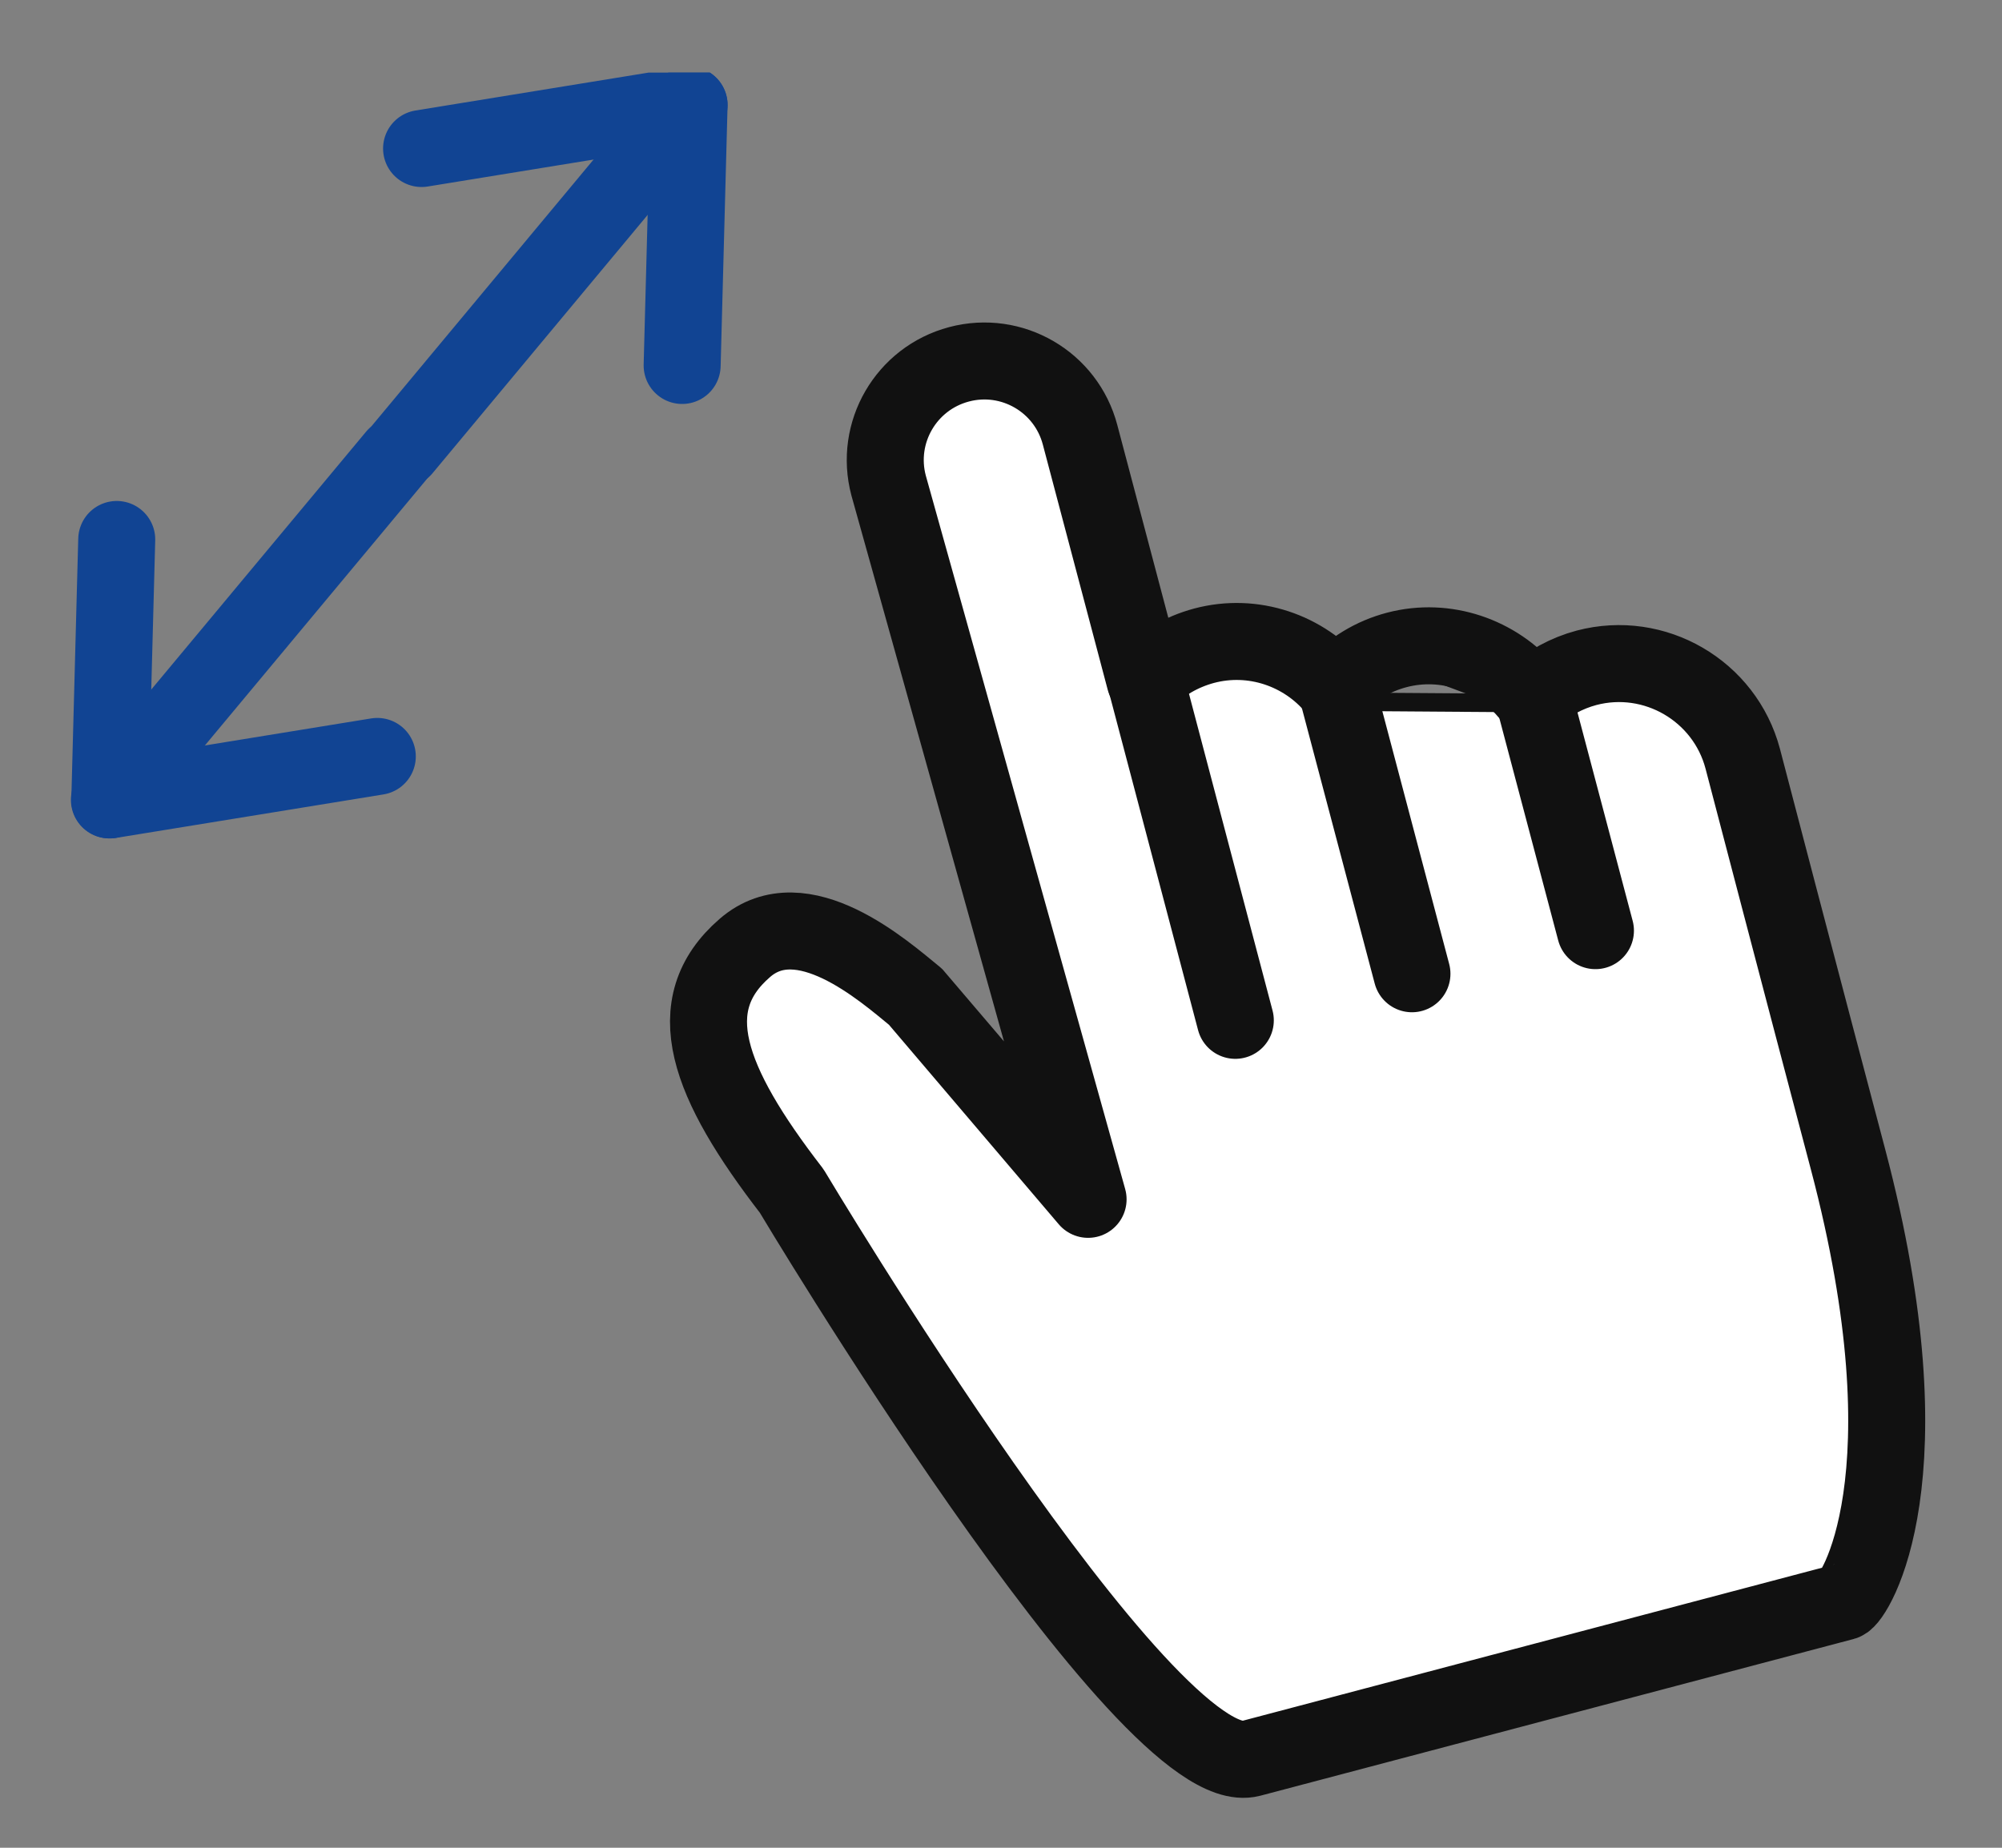
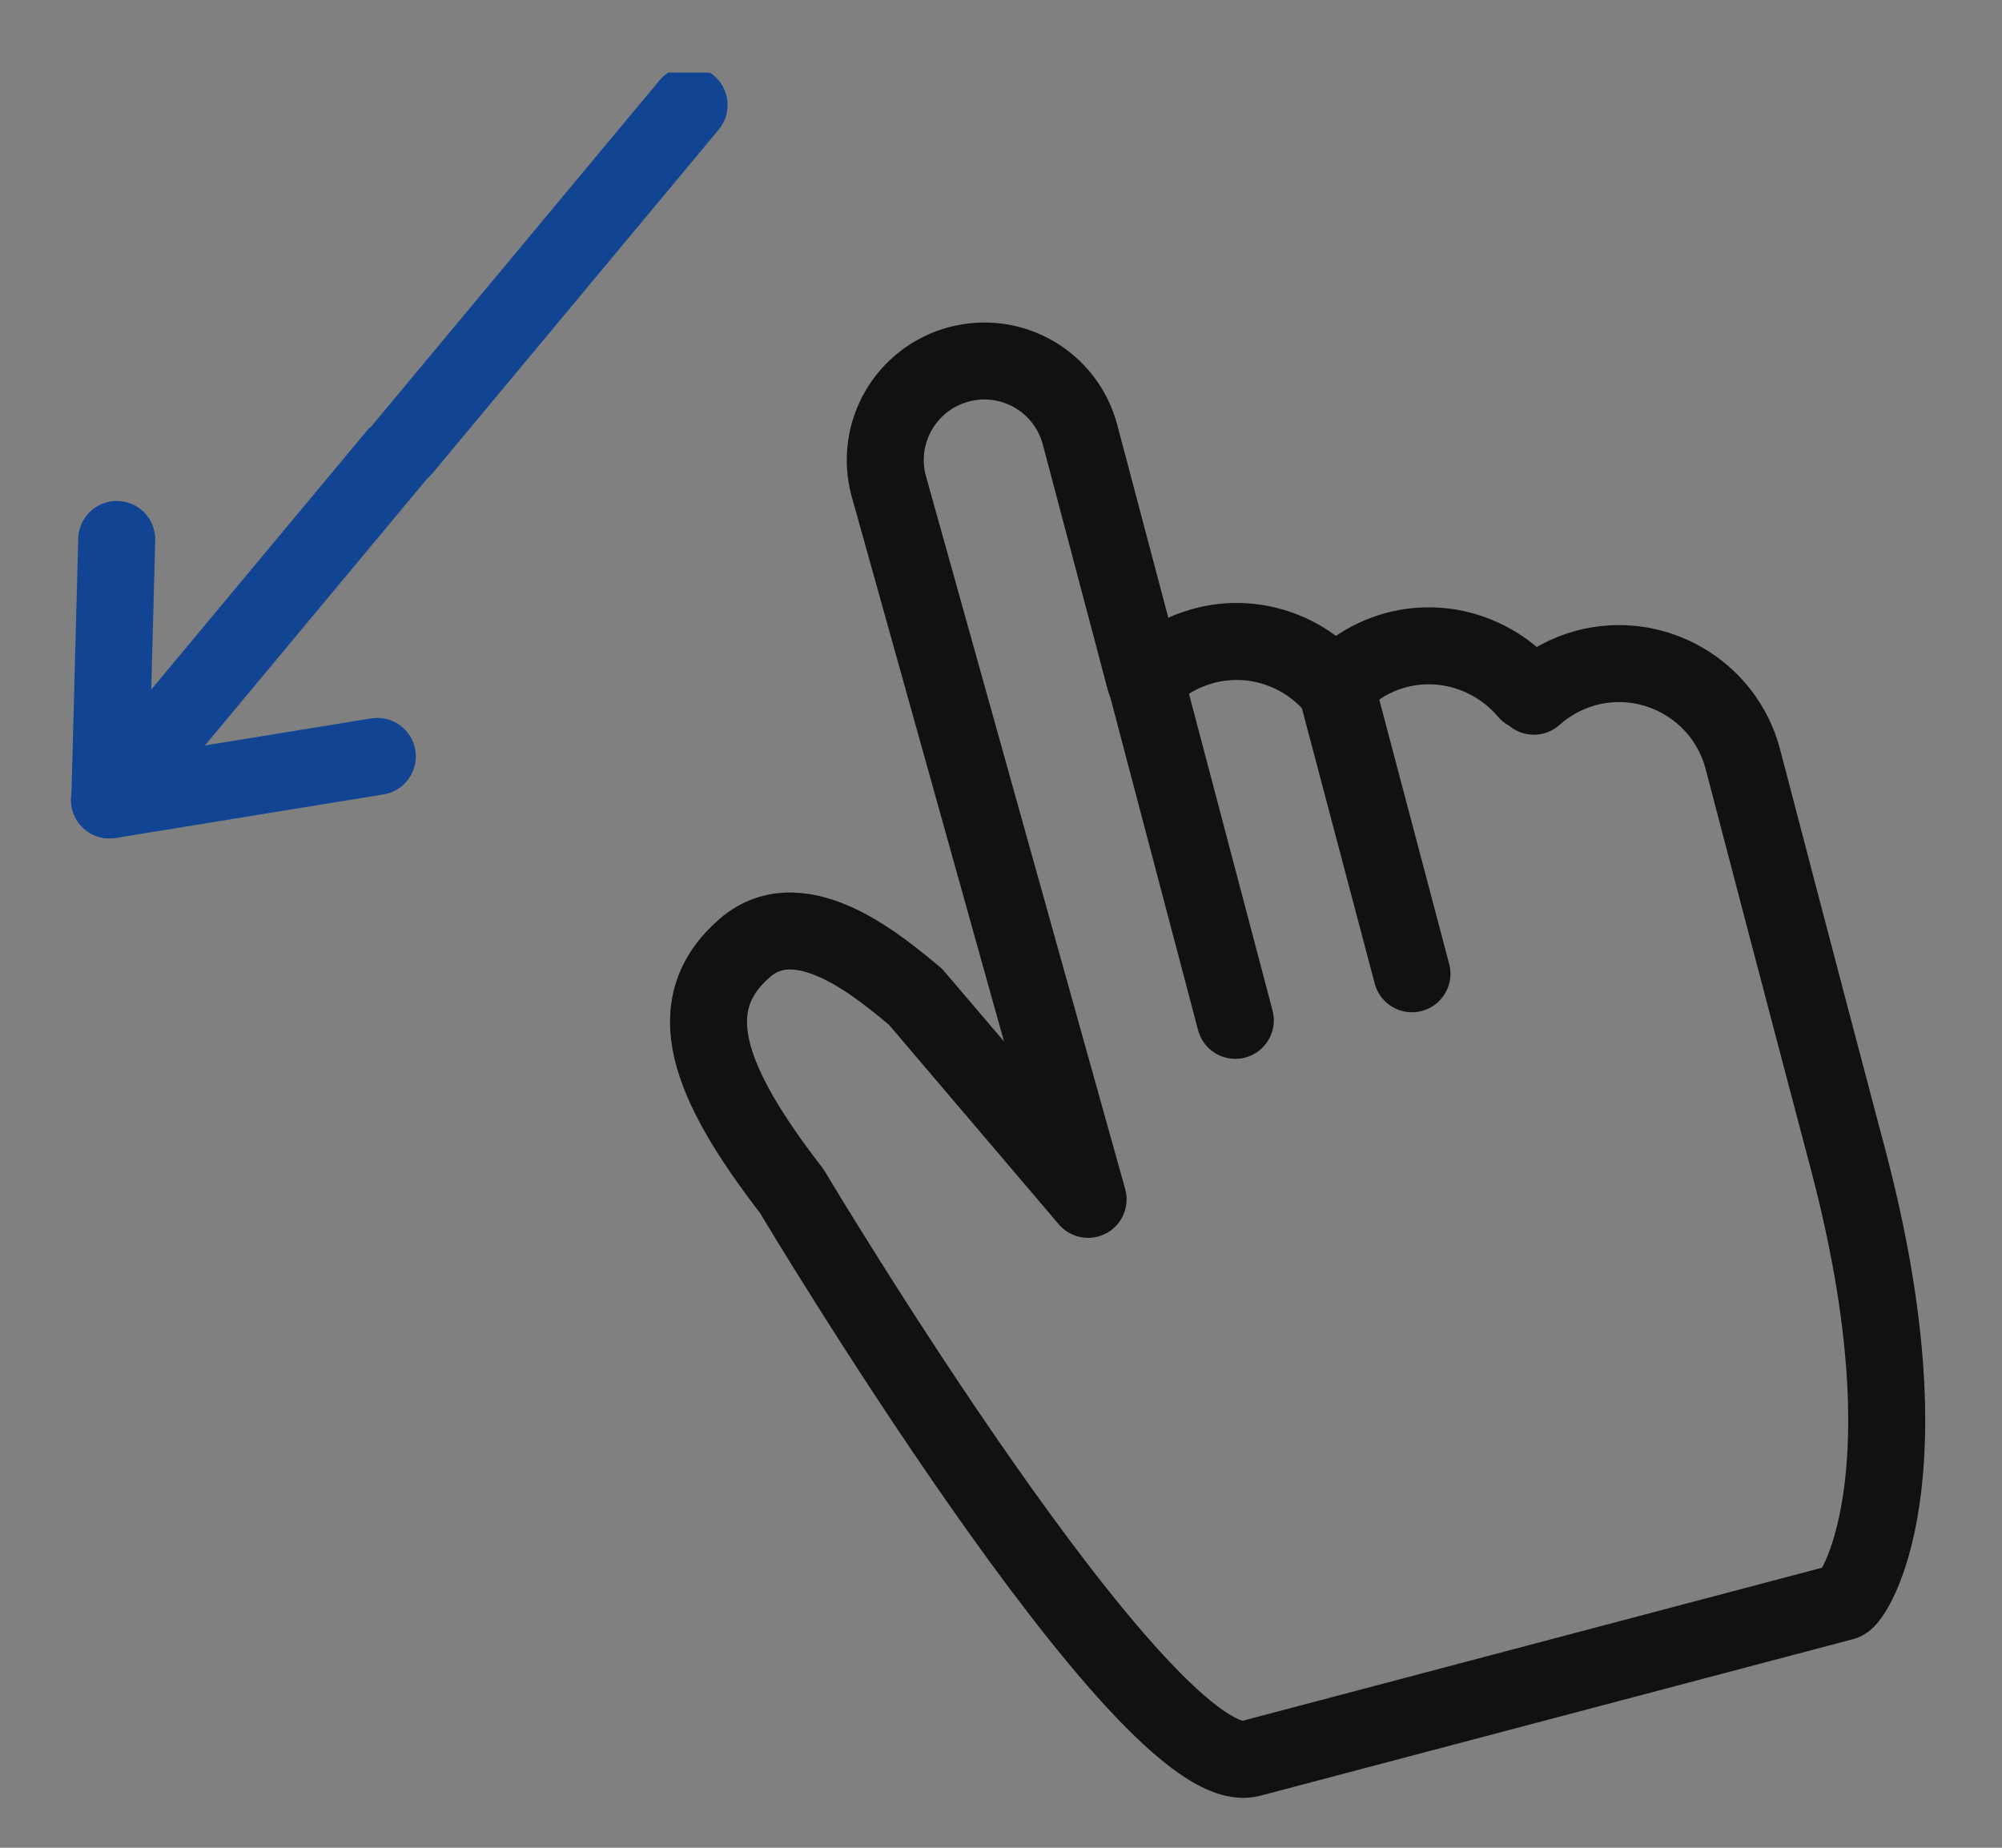
<svg xmlns="http://www.w3.org/2000/svg" width="26" height="24" viewBox="0 0 26 24" fill="none">
  <rect x="0" y="0" width="26" height="24" fill="#808080" stroke="none" />
  <g clip-path="url(#clip0_2515_151955)">
-     <path d="M19.917 9.207L19.837 9.13C19.824 9.118 19.808 9.107 19.783 9.095L19.761 9.084L19.745 9.065C19.37 8.62 18.759 8.404 18.173 8.557L19.917 9.207ZM19.917 9.207L20 9.133M19.917 9.207L20 9.133M20 9.133C20.179 8.973 20.395 8.854 20.635 8.79C21.455 8.574 22.3 9.065 22.517 9.885L22.517 9.886L22.517 9.887L22.519 9.894L22.526 9.92L22.552 10.019L22.649 10.391C22.732 10.708 22.849 11.153 22.983 11.667C23.253 12.694 23.595 13.995 23.884 15.088C24.429 17.15 24.446 18.561 24.314 19.456C24.249 19.903 24.146 20.221 24.054 20.426C24.008 20.529 23.966 20.602 23.933 20.648C23.917 20.671 23.905 20.685 23.897 20.694L23.895 20.694L23.836 20.71L23.611 20.769L22.804 20.982L20.311 21.641C18.468 22.128 16.542 22.636 16.212 22.724C16.158 22.738 16.086 22.734 15.992 22.702C15.898 22.67 15.79 22.611 15.667 22.527C15.423 22.357 15.139 22.091 14.83 21.757C14.213 21.089 13.514 20.162 12.854 19.219C12.195 18.278 11.578 17.325 11.125 16.607C10.898 16.248 10.713 15.949 10.585 15.739C10.521 15.633 10.471 15.551 10.437 15.495L10.398 15.43L10.388 15.414L10.386 15.41L10.385 15.409L10.385 15.408L10.282 15.47L10.385 15.408L10.381 15.402L10.377 15.396C9.831 14.69 9.48 14.103 9.363 13.61C9.306 13.366 9.307 13.15 9.368 12.955C9.429 12.76 9.551 12.577 9.751 12.404L9.751 12.404C10.068 12.129 10.458 12.18 10.853 12.37C11.209 12.541 11.534 12.81 11.749 12.986C11.768 13.003 11.787 13.018 11.805 13.033L11.805 13.033L11.824 13.055L11.896 13.139L12.151 13.438L12.921 14.342L13.691 15.245L13.944 15.543L14.015 15.626L14.034 15.648L14.038 15.654L14.04 15.655L14.04 15.655L14.04 15.655L14.131 15.578L14.04 15.656L14.247 15.546L11.656 6.274C11.656 6.274 11.655 6.273 11.655 6.273C11.491 5.651 11.862 5.013 12.486 4.848L12.486 4.848C13.108 4.683 13.747 5.054 13.911 5.678L13.911 5.678L14.754 8.865L14.808 9.07L14.956 8.918C15.147 8.722 15.392 8.577 15.669 8.503C16.259 8.346 16.872 8.559 17.245 9.007L17.334 9.114M20 9.133L17.334 9.114M17.334 9.114L17.427 9.011M17.334 9.114L17.427 9.011M17.427 9.011C17.623 8.792 17.881 8.633 18.173 8.557L17.427 9.011ZM23.889 20.701C23.889 20.701 23.889 20.7 23.89 20.7C23.889 20.701 23.889 20.701 23.889 20.701Z" fill="white" stroke="#111111" stroke-width="0.24" />
    <path d="M14.801 8.544L16.043 13.253" stroke="#111111" stroke-linecap="round" stroke-linejoin="round" />
    <path d="M20.604 8.674C20.346 8.743 20.113 8.871 19.92 9.043C19.895 9.02 19.868 9.003 19.837 8.987C19.433 8.509 18.776 8.276 18.143 8.441C17.828 8.523 17.55 8.694 17.337 8.93C16.935 8.448 16.275 8.218 15.638 8.387C15.341 8.467 15.076 8.622 14.87 8.834L14.027 5.648C13.846 4.959 13.141 4.55 12.455 4.732C11.767 4.914 11.358 5.619 11.54 6.305L14.131 15.578C14.131 15.578 11.896 12.953 11.889 12.946C11.478 12.61 10.415 11.668 9.673 12.313C8.818 13.053 9.188 14.053 10.282 15.47C10.282 15.47 14.892 23.195 16.243 22.84C16.903 22.665 23.946 20.805 23.946 20.805C24.078 20.769 25.096 19.205 24 15.057C23.421 12.871 22.633 9.855 22.633 9.855C22.399 8.971 21.488 8.441 20.604 8.674Z" stroke="#111111" stroke-linecap="round" stroke-linejoin="round" />
    <path d="M17.363 8.964L18.337 12.648" stroke="#111111" stroke-linecap="round" stroke-linejoin="round" />
-     <path d="M19.918 9.058L20.72 12.088" stroke="#111111" stroke-linecap="round" stroke-linejoin="round" />
    <path d="M5.141 5.924L1.421 10.39" stroke="#114493" stroke-linecap="round" stroke-linejoin="round" />
    <path d="M4.9 9.825L1.426 10.39L1.516 7.007" stroke="#114493" stroke-linecap="round" stroke-linejoin="round" />
    <path d="M5.233 5.827L8.949 1.364" stroke="#114493" stroke-linecap="round" stroke-linejoin="round" />
-     <path d="M5.475 1.929L8.949 1.364L8.859 4.747" stroke="#114493" stroke-linecap="round" stroke-linejoin="round" />
  </g>
  <defs>
    <clipPath id="clip0_2515_151955">
      <rect width="25" height="23" fill="white" transform="translate(0.5 0.943)" />
    </clipPath>
  </defs>
</svg>